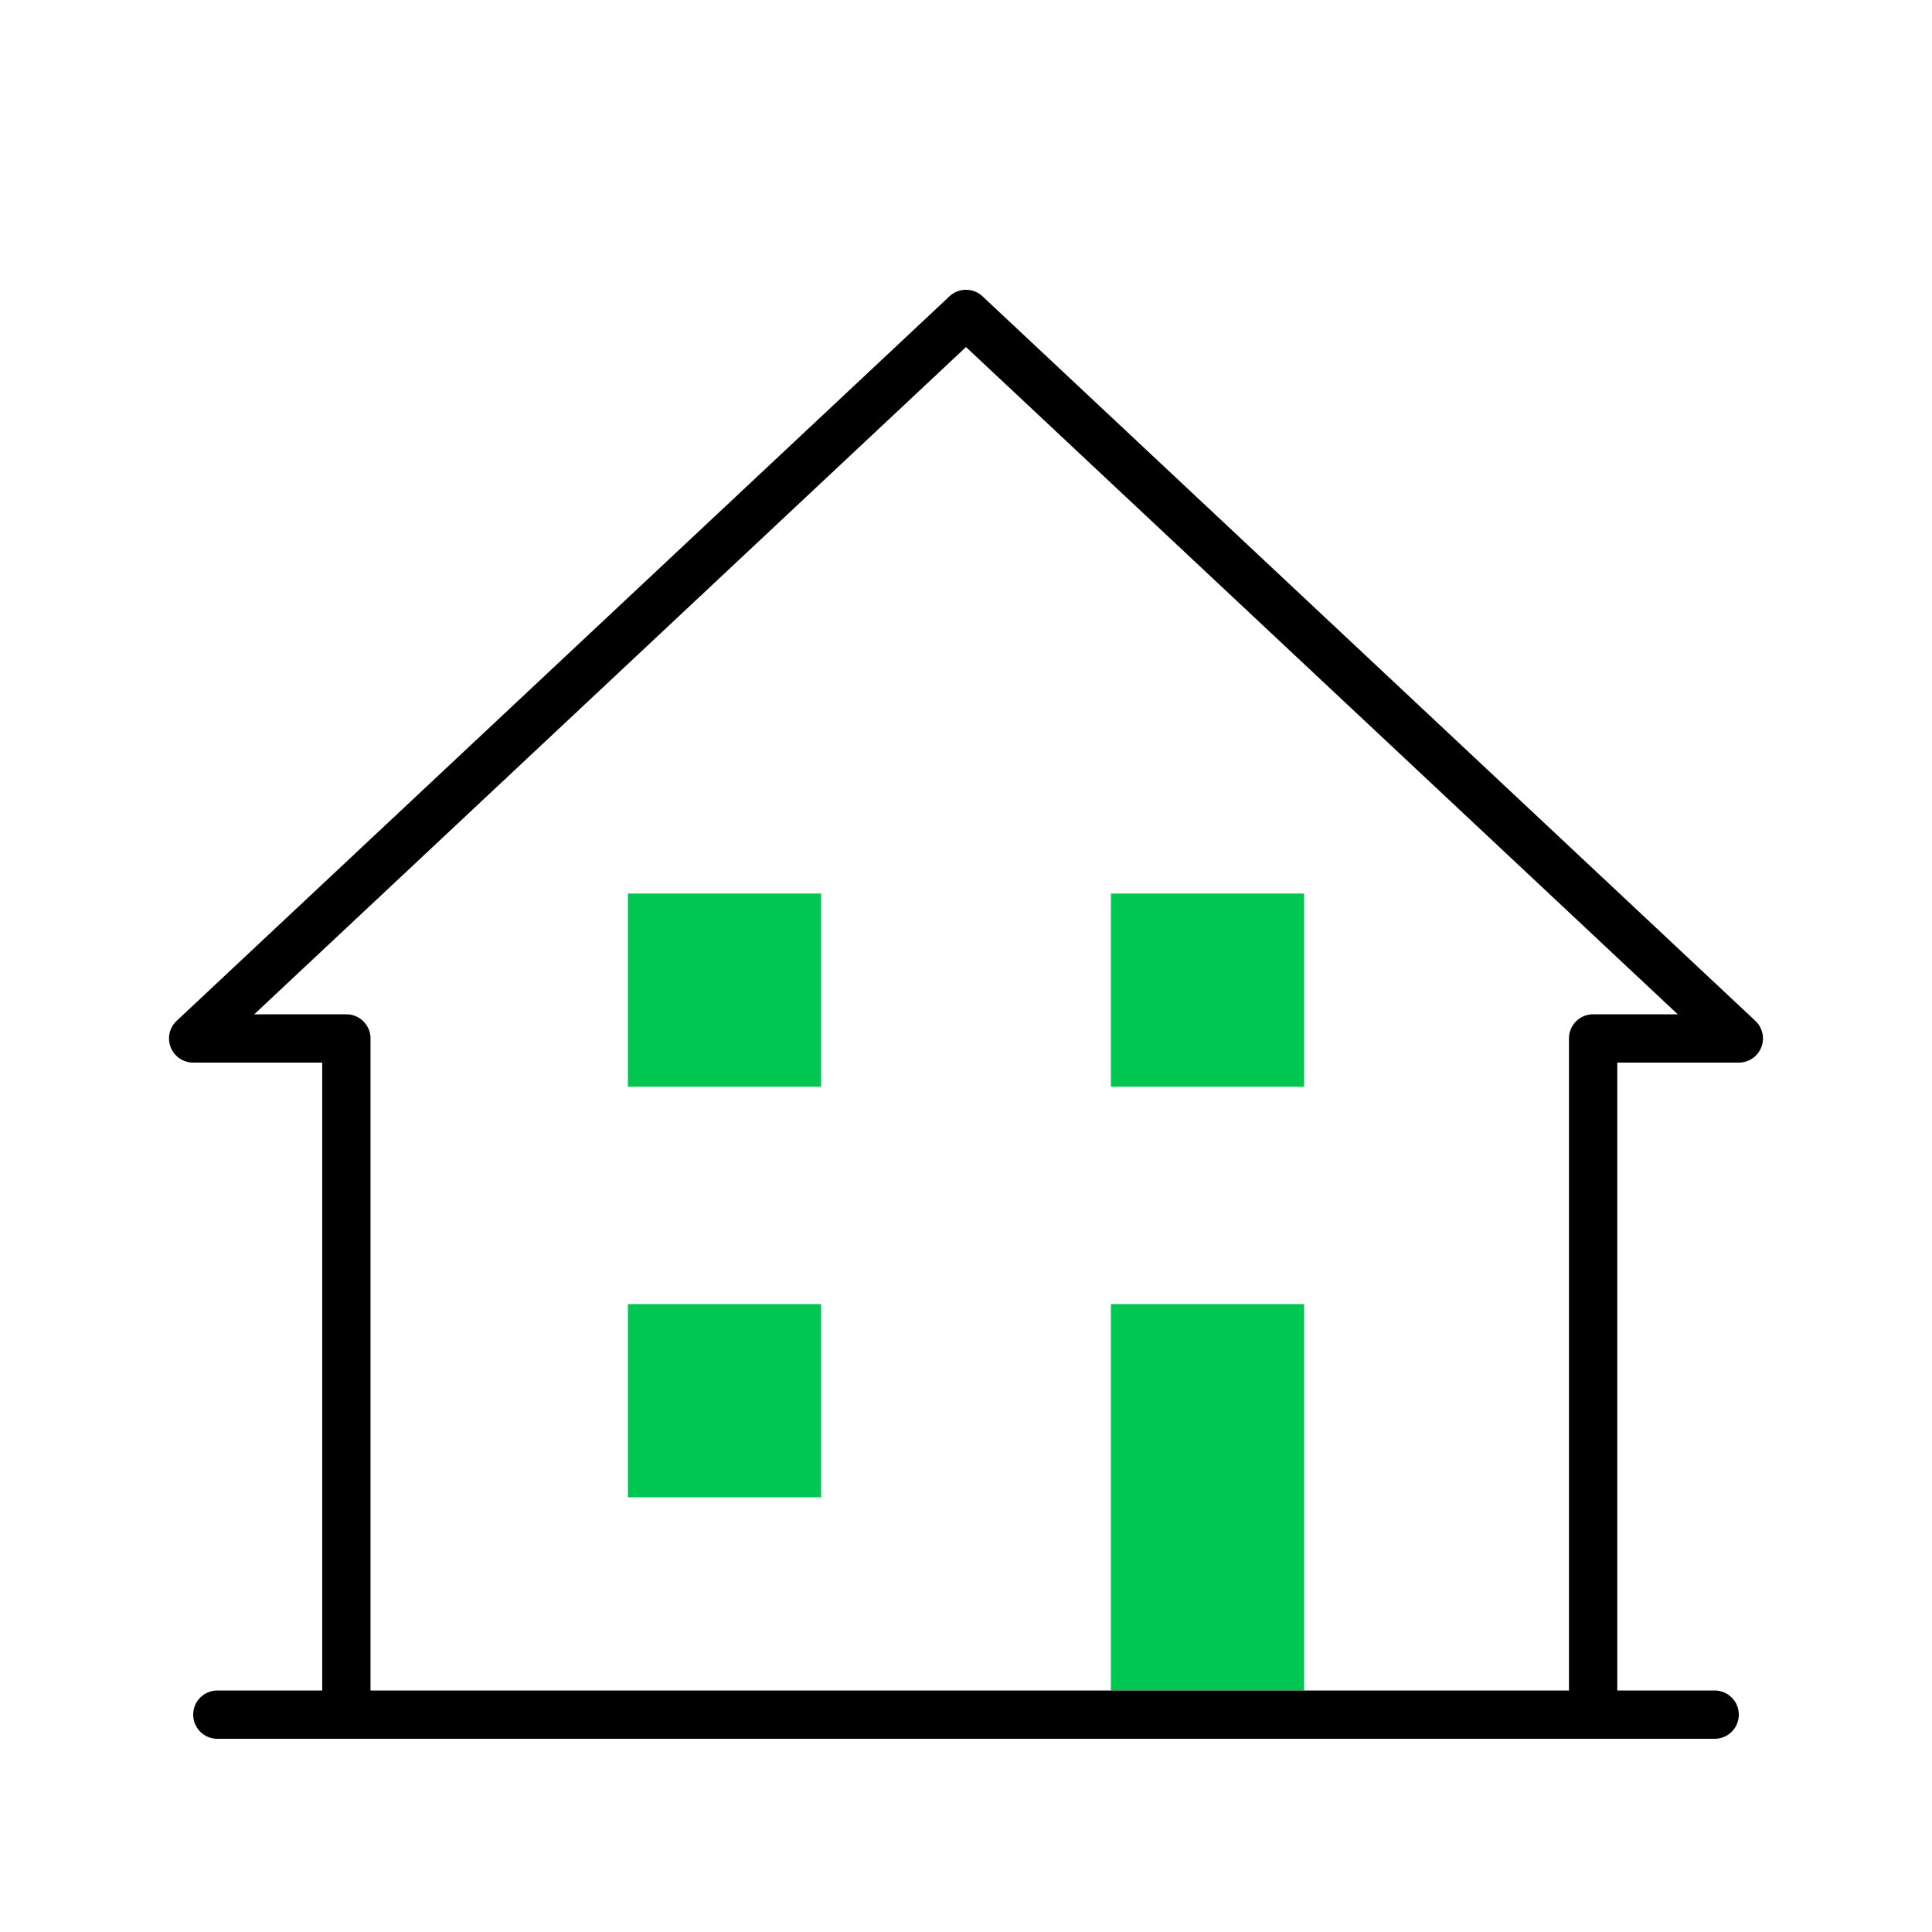
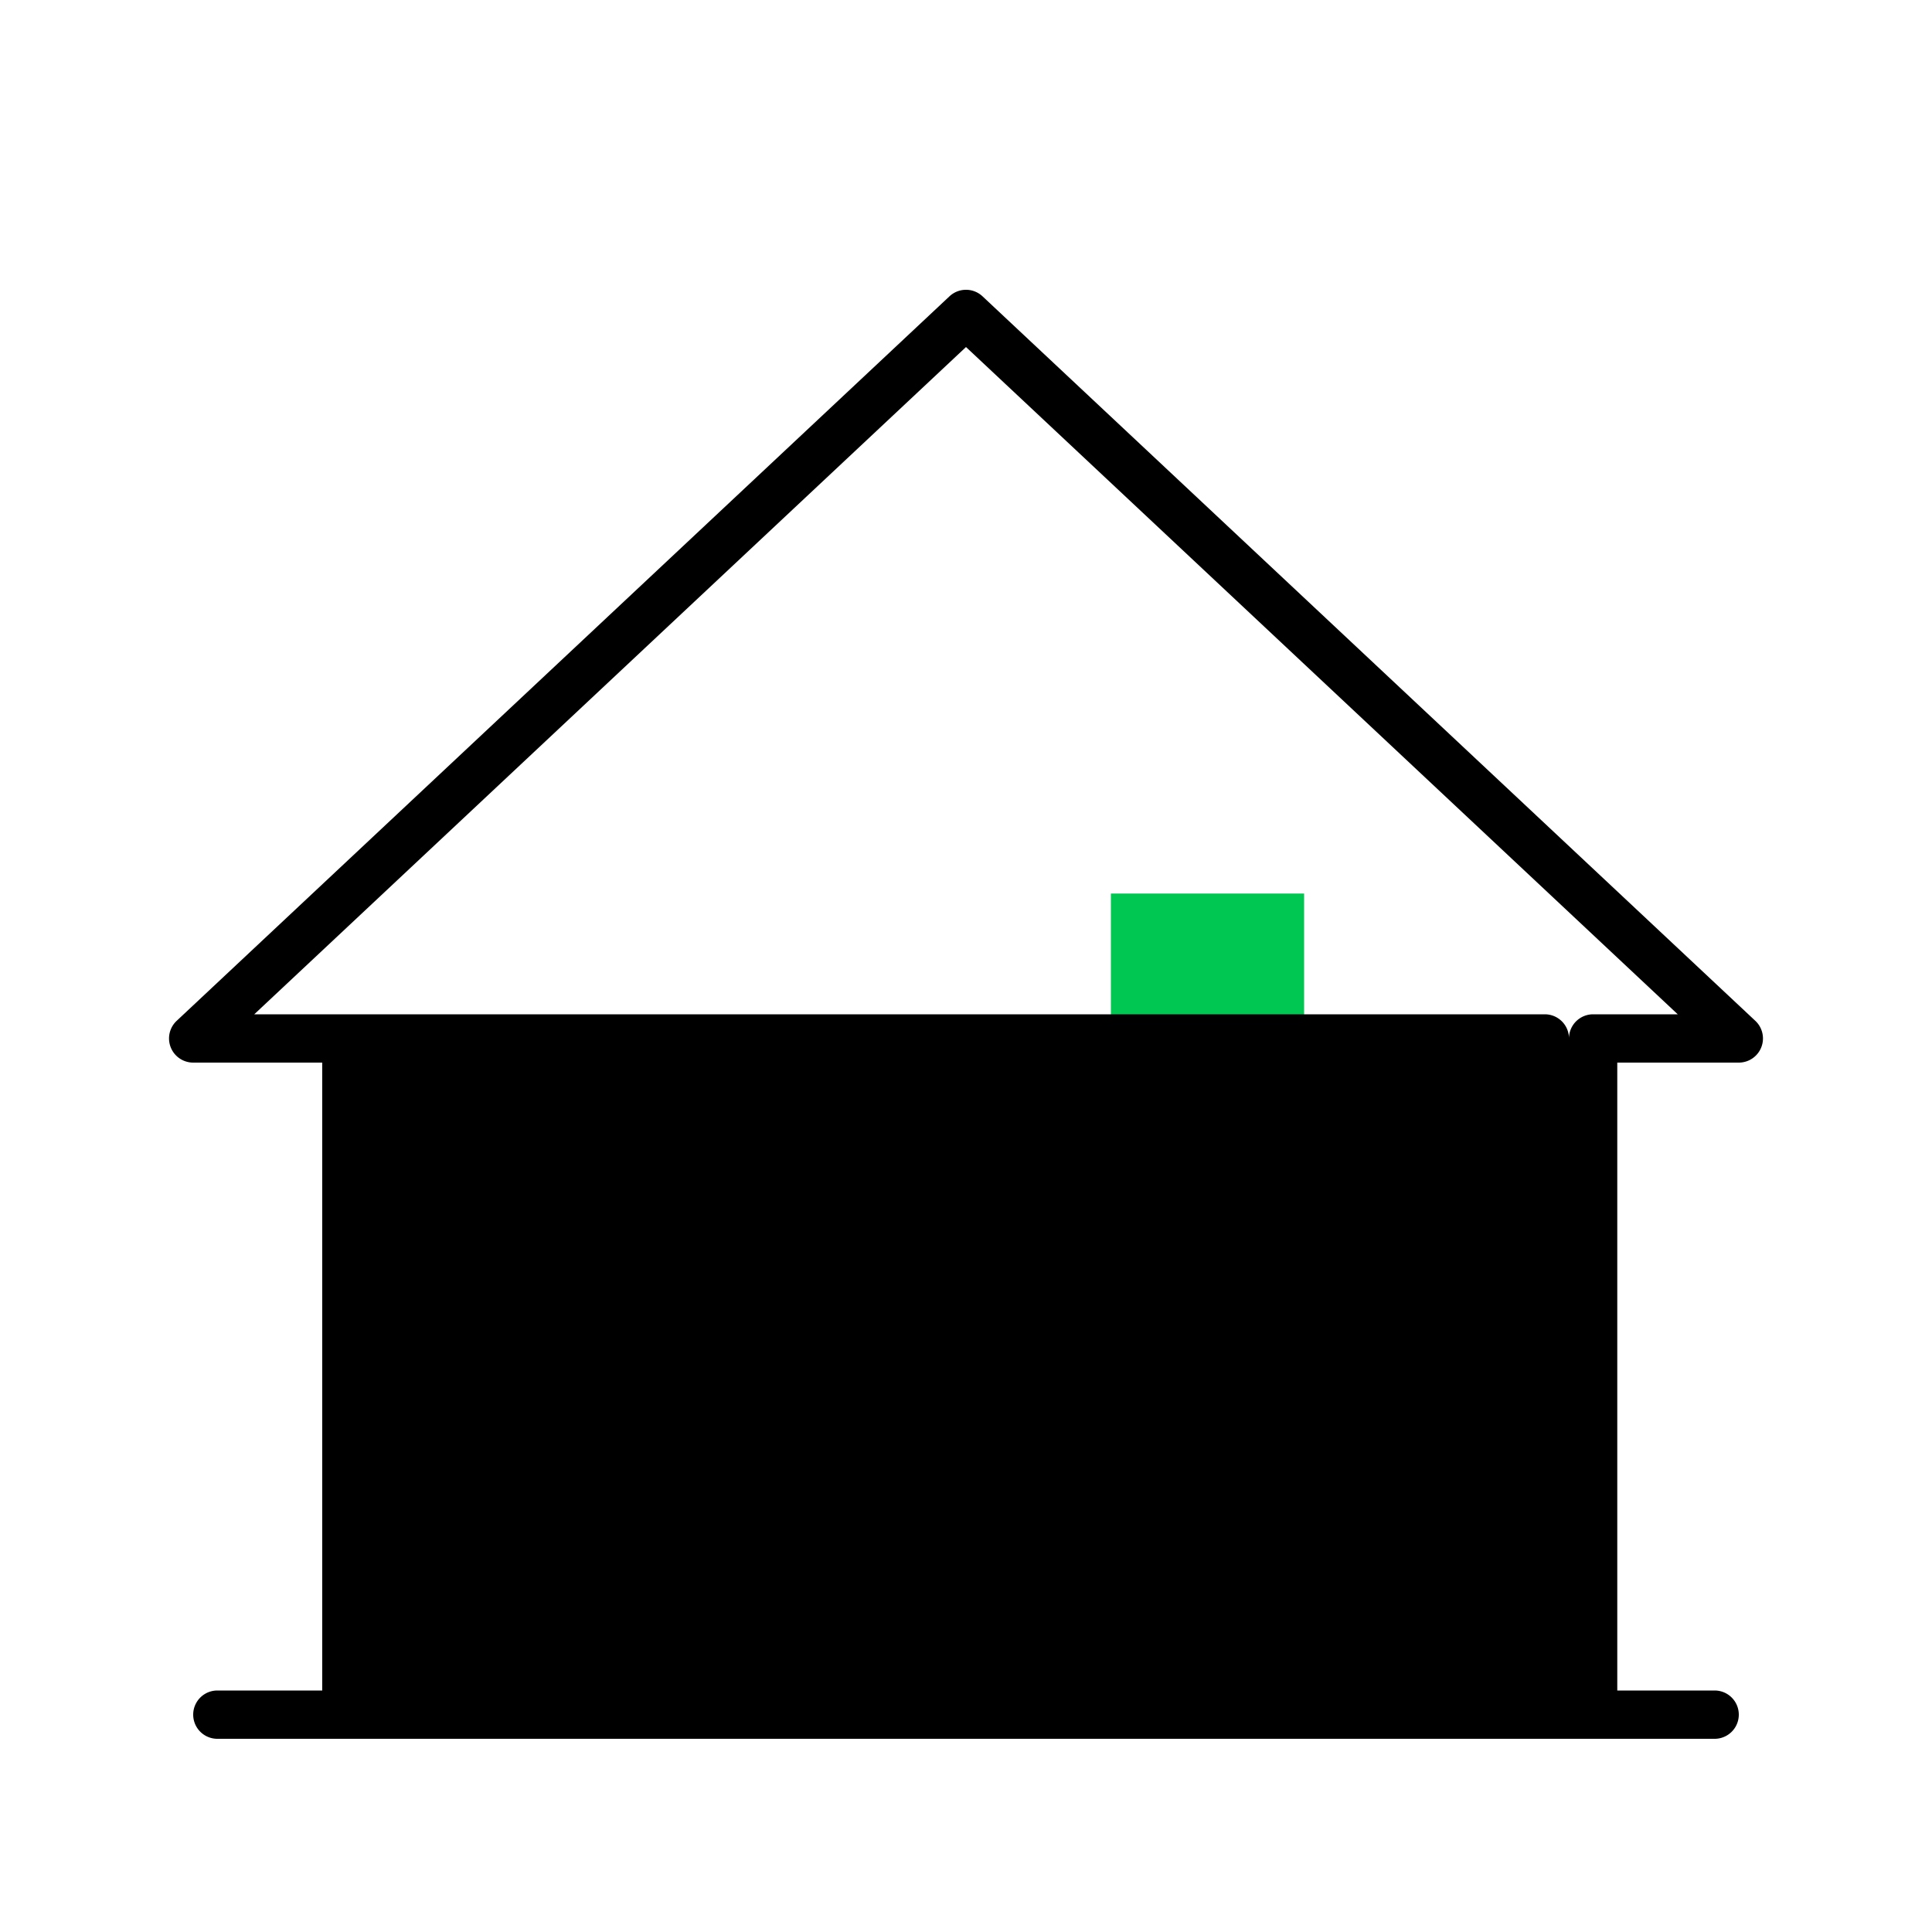
<svg xmlns="http://www.w3.org/2000/svg" width="40" height="40" viewBox="0 0 40 40">
  <rect x="23" y="27" width="4" height="8" fill="#00c752" />
-   <rect x="13" y="27" width="4" height="4" fill="#00c752" />
  <rect x="23" y="18.5" width="4" height="4" fill="#00c752" />
-   <rect x="13" y="18.5" width="4" height="4" fill="#00c752" />
-   <path d="M36.342,21.135l-16-15a.5.5,0,0,0-.684,0l-16,15A.5.5,0,0,0,4,22H6.671V35H4.5a.5.5,0,0,0,0,1h31a.5.5,0,0,0,0-1H33.484V22H36a.5.5,0,0,0,.342-.865ZM32.984,21a.5.5,0,0,0-.5.5V35H7.671V21.5a.5.5,0,0,0-.5-.5H5.264L20,7.185,34.736,21Z" />
+   <path d="M36.342,21.135l-16-15a.5.5,0,0,0-.684,0l-16,15A.5.5,0,0,0,4,22H6.671V35H4.5a.5.5,0,0,0,0,1h31a.5.5,0,0,0,0-1H33.484V22H36a.5.5,0,0,0,.342-.865ZM32.984,21a.5.5,0,0,0-.5.5V35V21.5a.5.5,0,0,0-.5-.5H5.264L20,7.185,34.736,21Z" />
</svg>